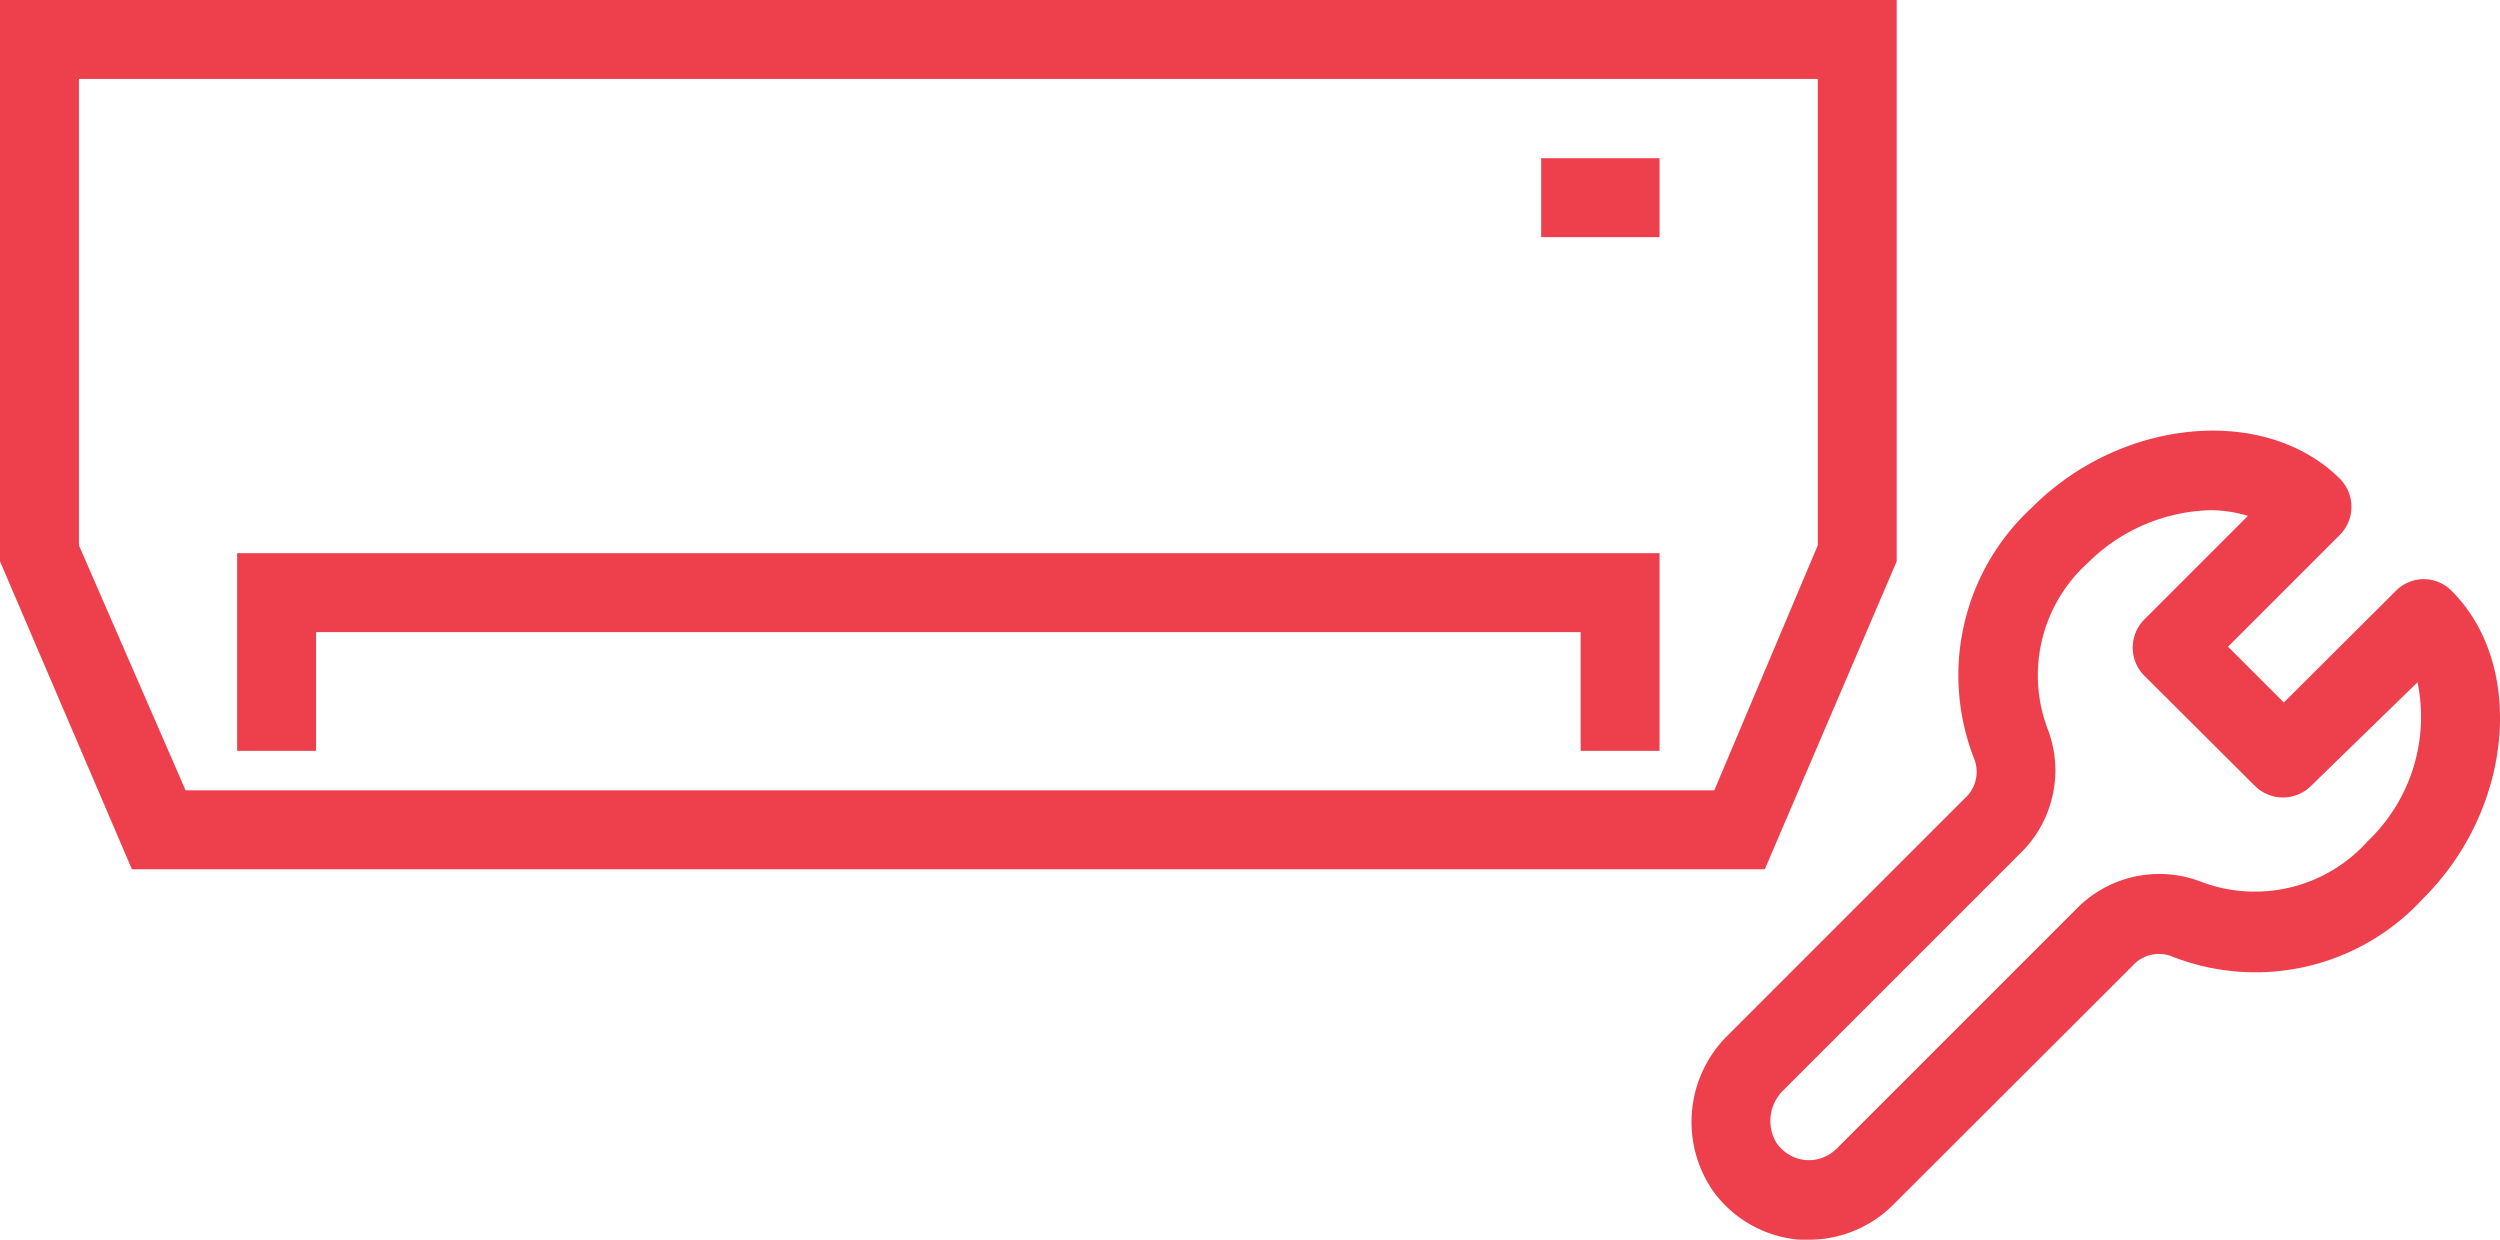
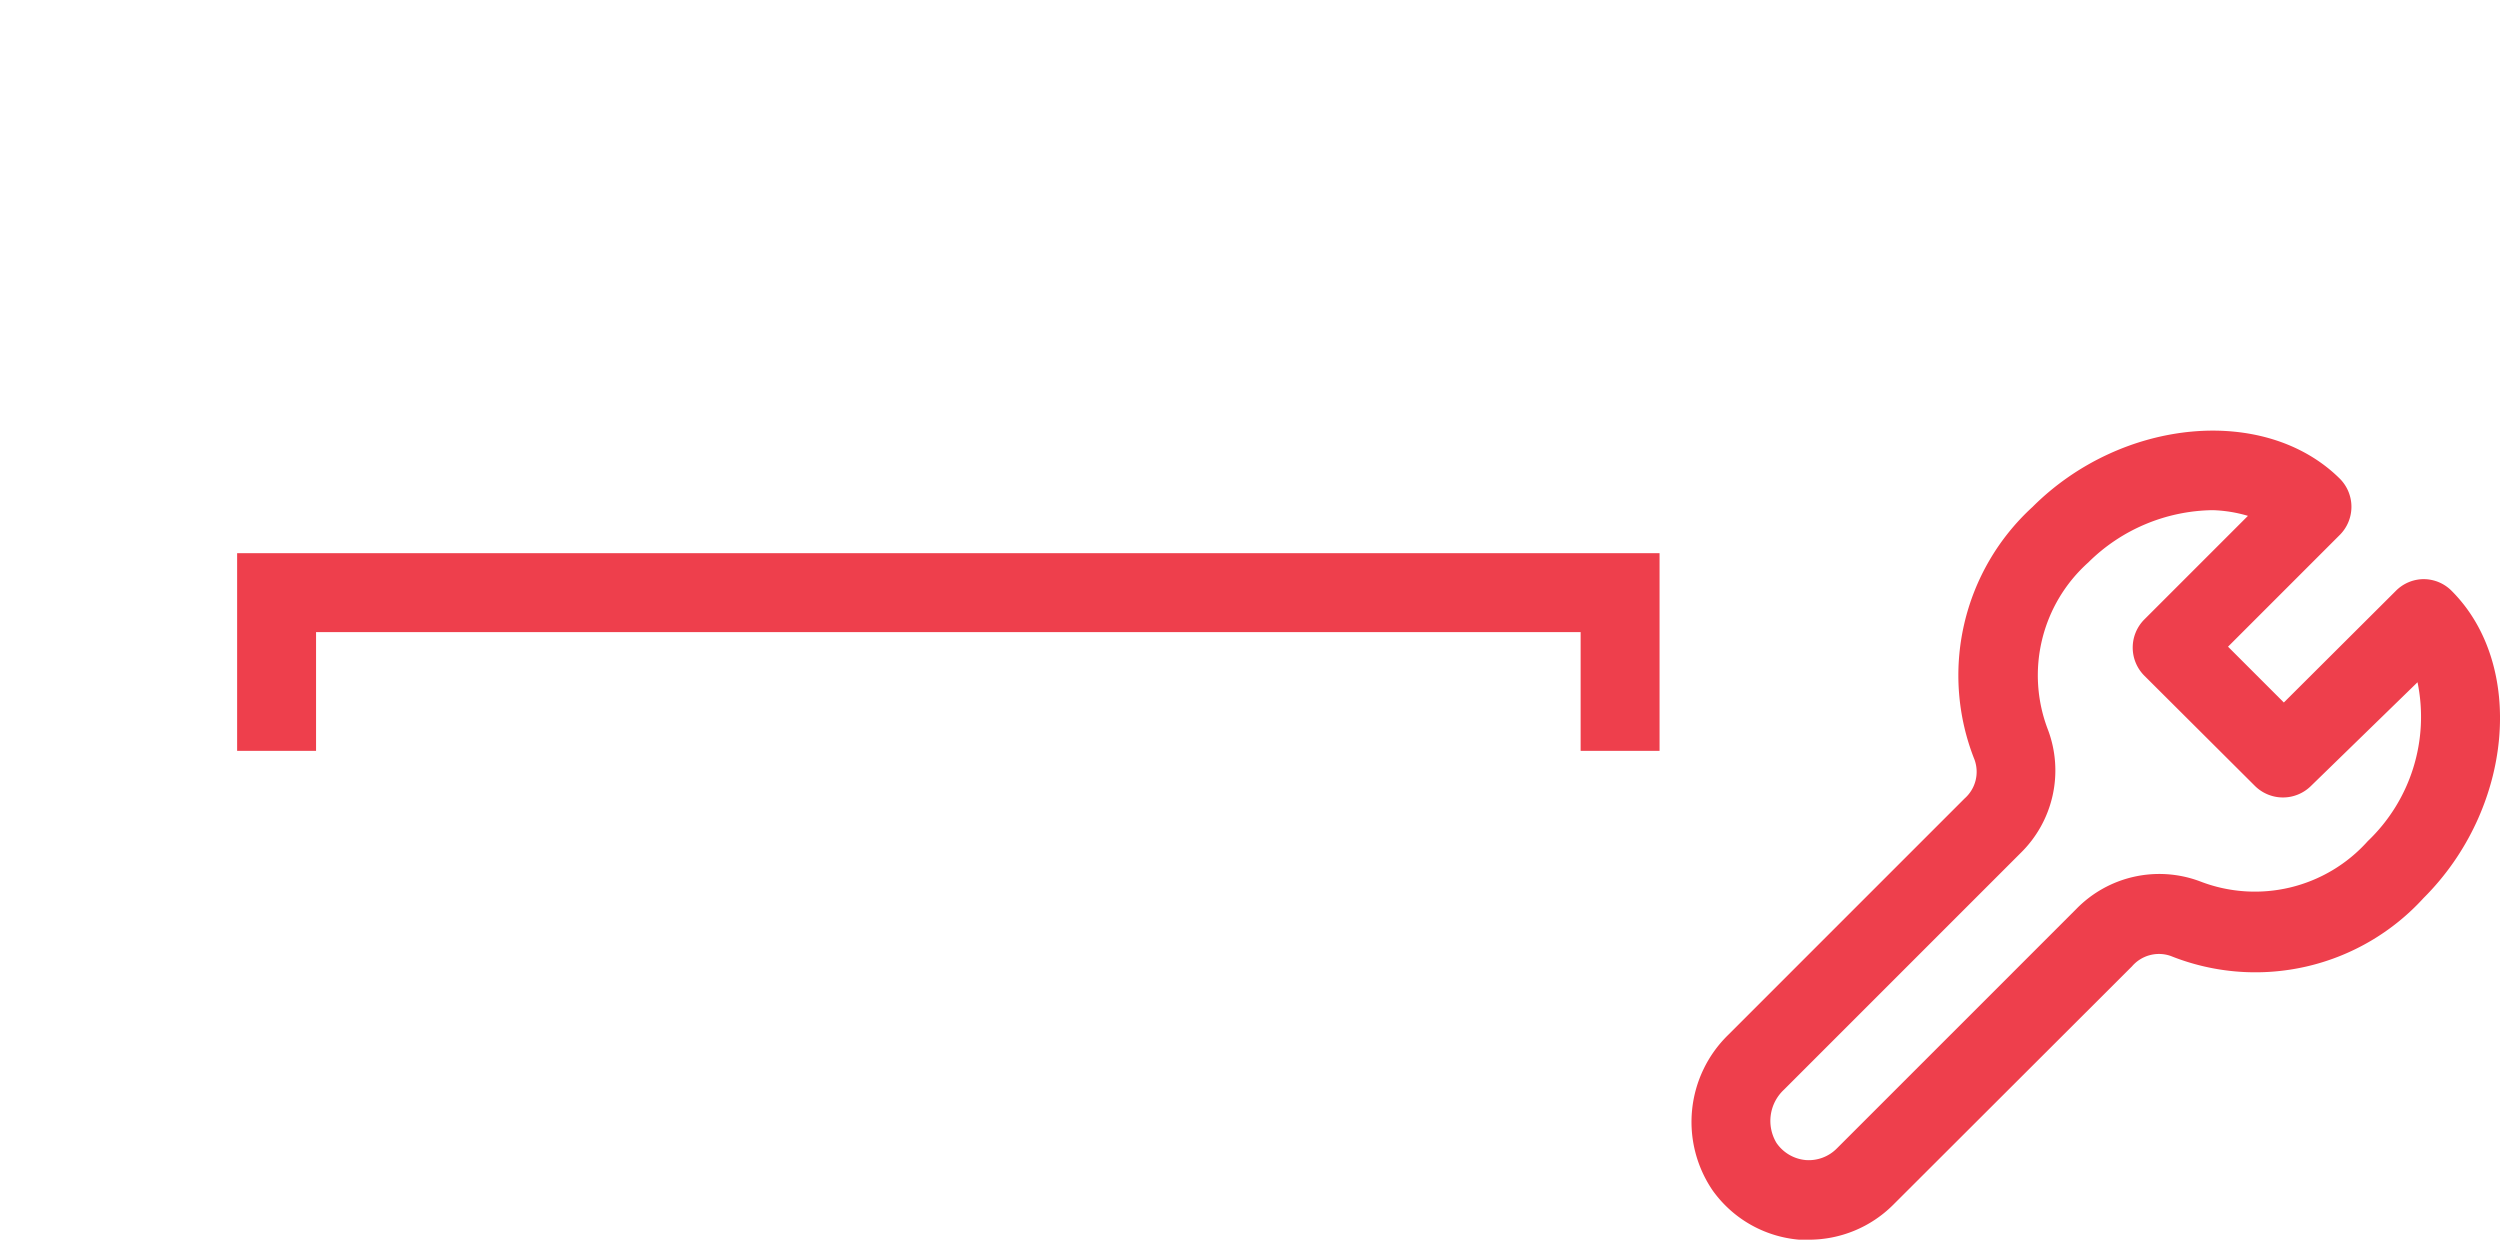
<svg xmlns="http://www.w3.org/2000/svg" viewBox="0 0 70.32 34.87">
  <title>aircon-unit</title>
  <g>
    <g>
-       <path d="M0,15.79V0H53.35V15.79l-3.71,8.66H3.71Zm51.13-.45V2.22H2.22V15.34l3,6.89h43Z" style="fill: #ee3f4c" />
      <polygon points="6.67 21.12 8.89 21.12 8.89 17.78 44.46 17.78 44.46 21.12 46.68 21.12 46.68 15.56 6.67 15.56 6.67 21.12" style="fill: #ee3f4c" />
-       <rect x="43.35" y="4.45" width="3.33" height="2.22" style="fill: #ee3f4c" />
    </g>
    <path d="M50.88,34.87h-.27a3.33,3.33,0,0,1-2.44-1.39,3.42,3.42,0,0,1,.44-4.37l6.65-6.65a1,1,0,0,0,.28-1.09,6.42,6.42,0,0,1,1.63-7.11c2.51-2.51,6.55-2.88,8.65-.79a1.12,1.12,0,0,1,0,1.57l-3.15,3.15,1.57,1.57,3.15-3.14a1.11,1.11,0,0,1,.78-.33h0a1.11,1.11,0,0,1,.79.33c2.09,2.09,1.73,6.13-.79,8.64a6.4,6.4,0,0,1-7.11,1.63,1,1,0,0,0-1.09.29L53.24,33.9A3.35,3.35,0,0,1,50.88,34.87ZM62.24,14.35a5.06,5.06,0,0,0-3.5,1.47,4.26,4.26,0,0,0-1.13,4.72A3.25,3.25,0,0,1,56.83,24l-6.65,6.65a1.2,1.2,0,0,0-.21,1.5,1.12,1.12,0,0,0,.82.48,1.11,1.11,0,0,0,.88-.33l6.73-6.73a3.26,3.26,0,0,1,3.48-.78,4.26,4.26,0,0,0,4.72-1.13A4.83,4.83,0,0,0,68,19.19L65,22.11a1.12,1.12,0,0,1-1.57,0L60.31,19a1.12,1.12,0,0,1,0-1.57l2.92-2.92A3.89,3.89,0,0,0,62.24,14.35Z" style="fill: #ee3f4c" />
  </g>
</svg>